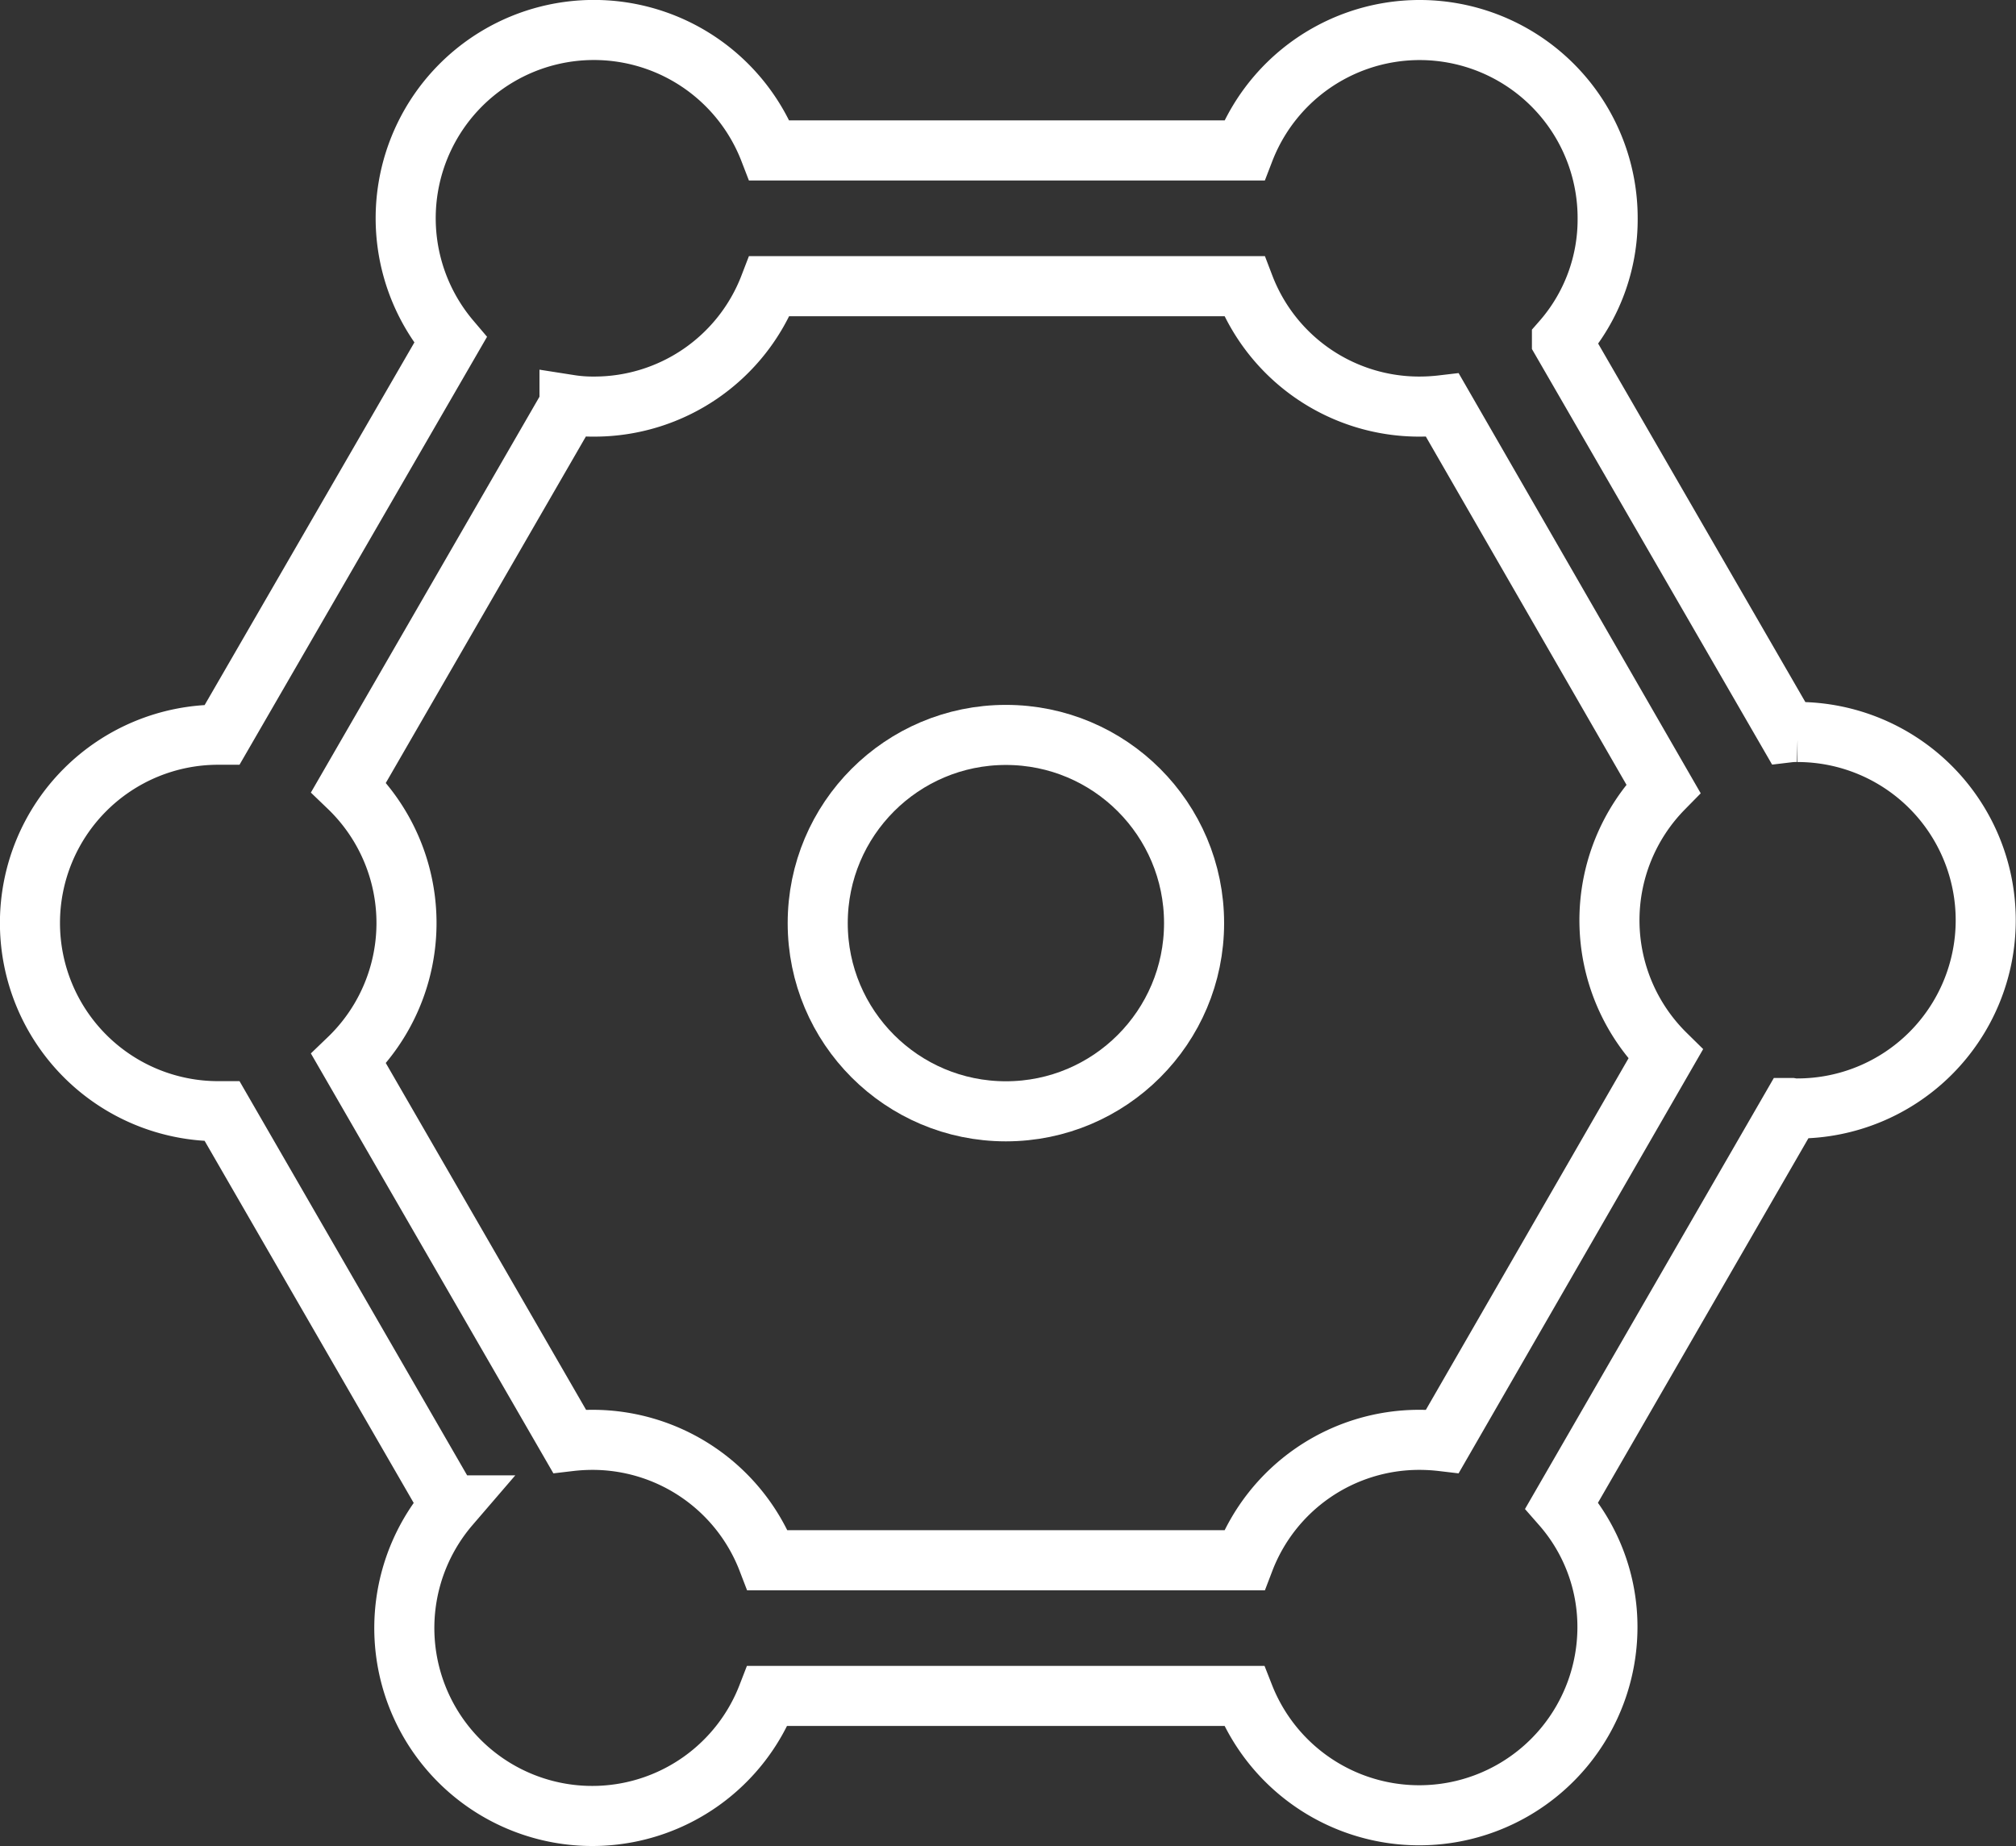
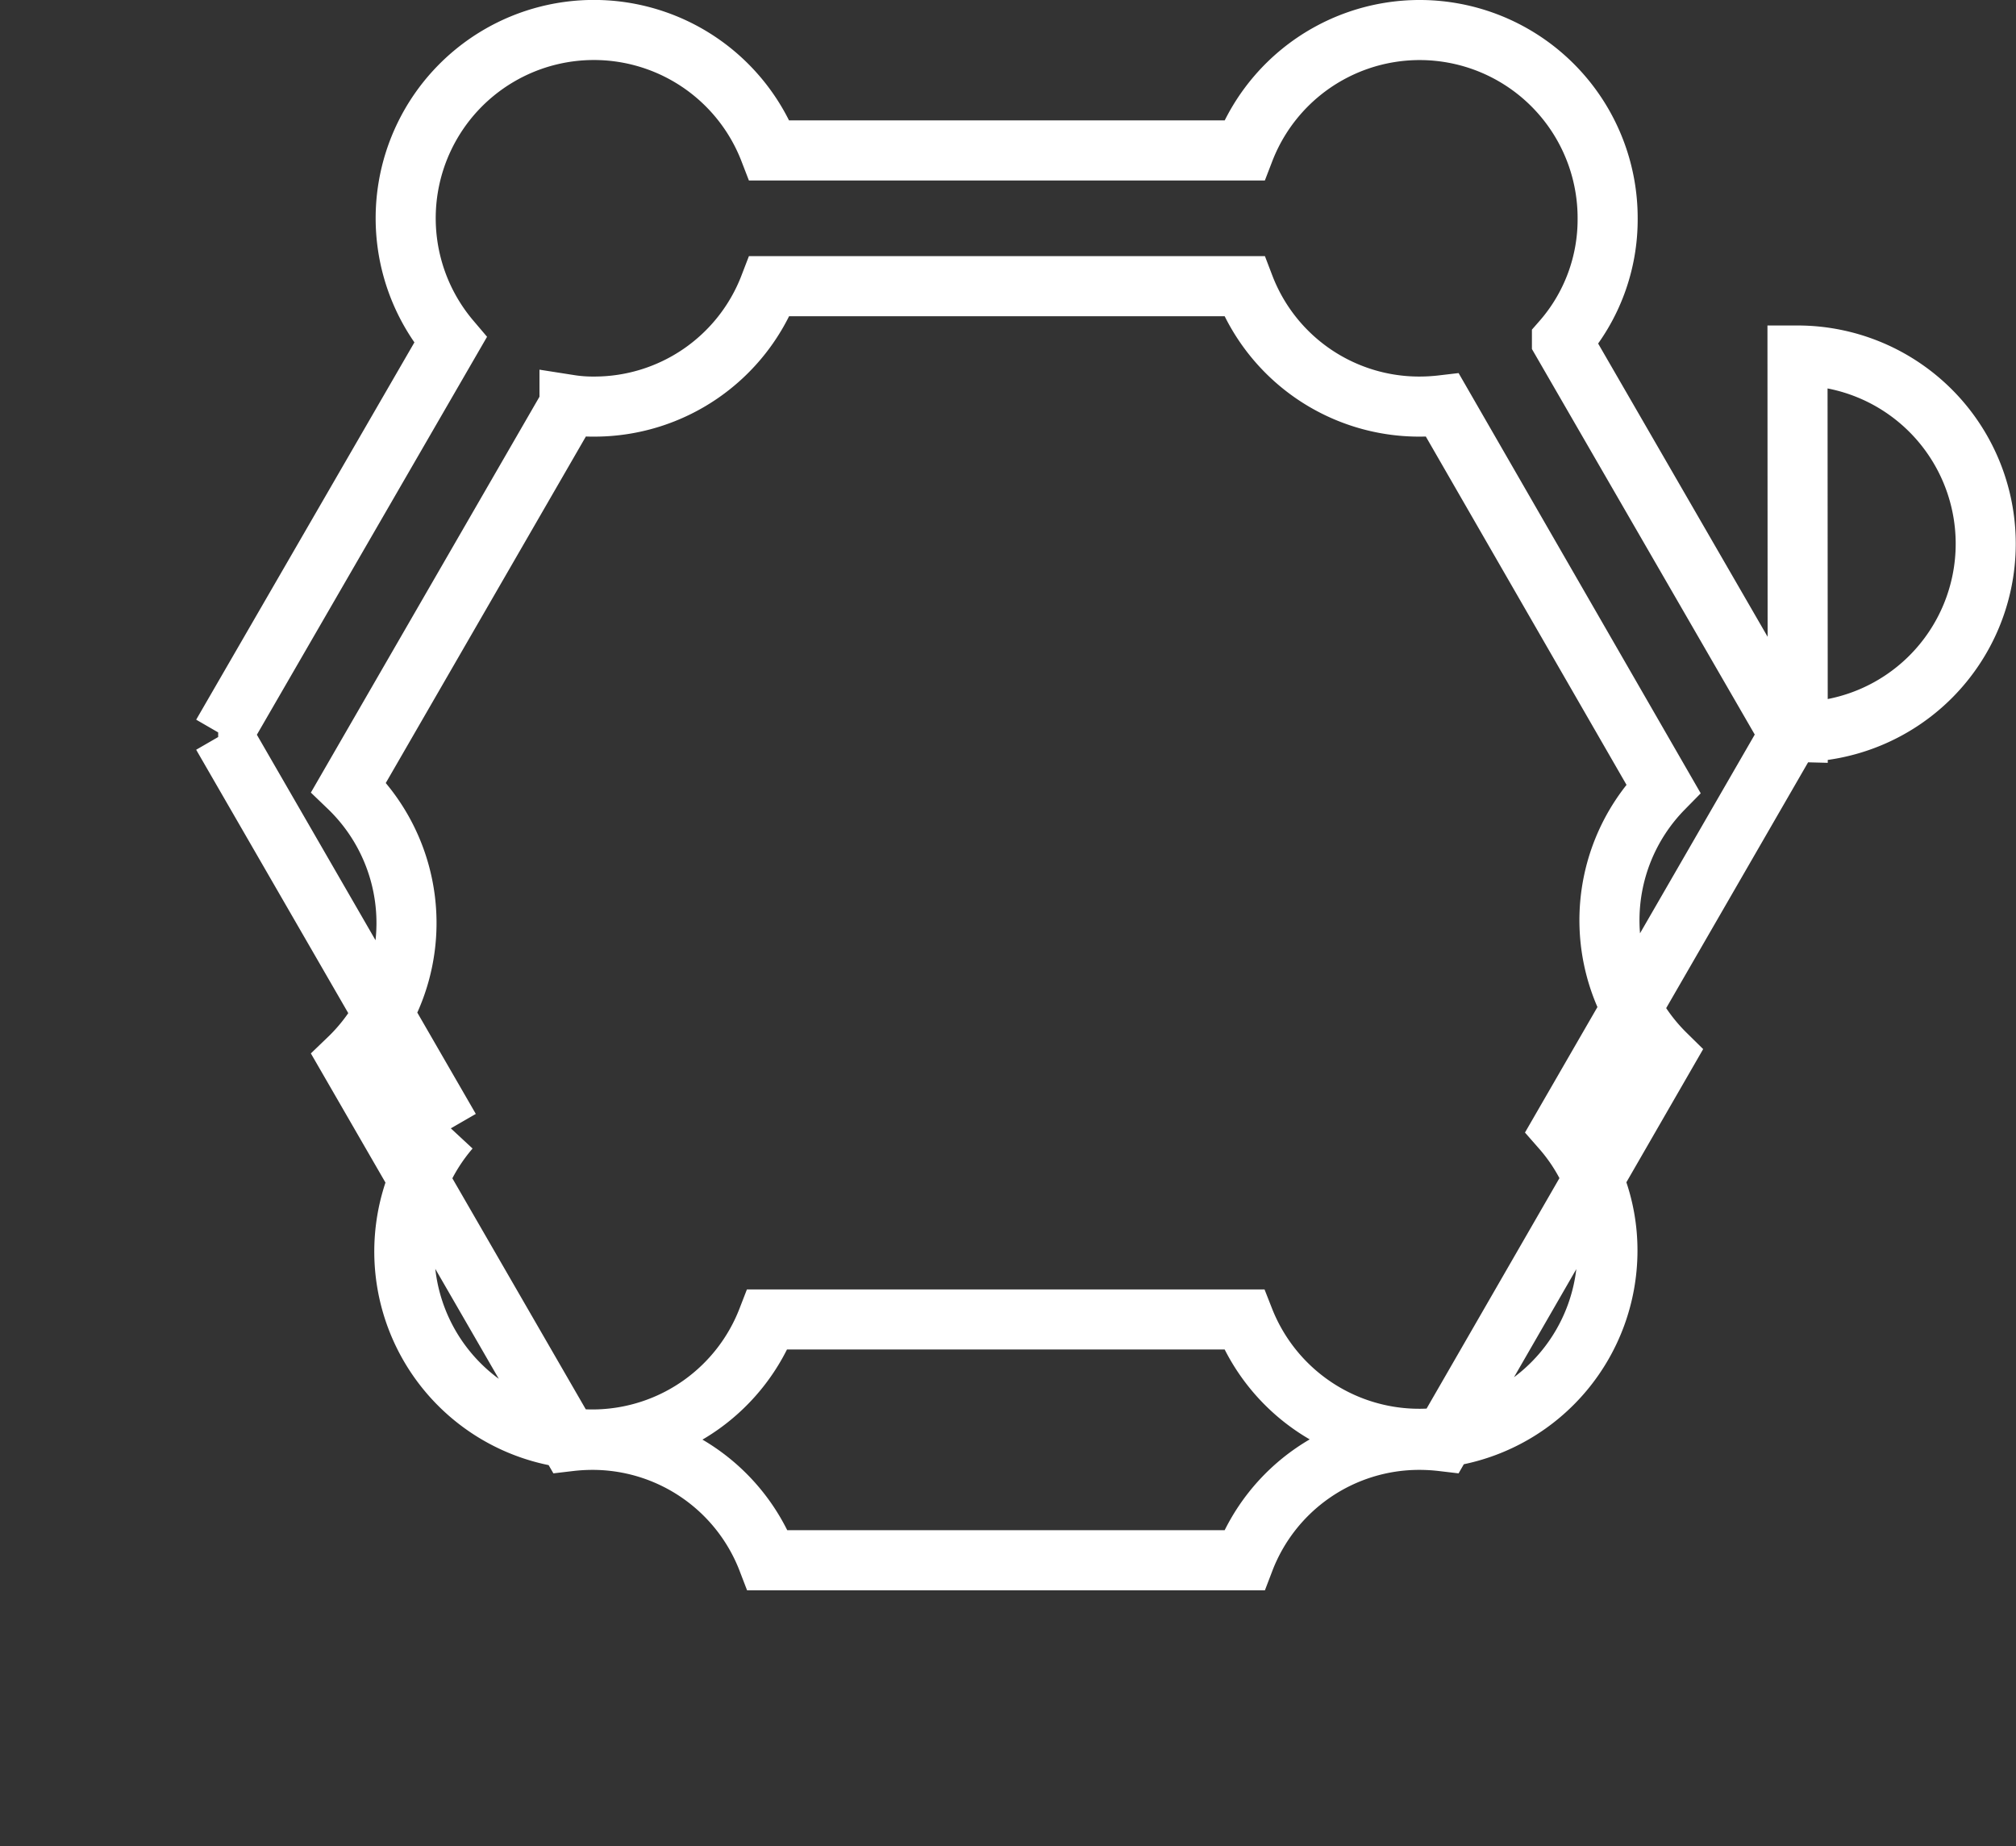
<svg xmlns="http://www.w3.org/2000/svg" width="50.341" height="46.092" viewBox="0 0 50.341 46.092">
  <rect x="0" y="0" width="50.341" height="46.092" fill="#333333" stroke="none" />
  <g transform="translate(-465.181 -1356.147)">
-     <path d="M829.412,1738.73a1.646,1.646,0,0,0-.237.011l-5.65-9.775a4.6,4.6,0,0,0,1.141-3.062,4.694,4.694,0,0,0-9.074-1.695H803.737a4.7,4.7,0,1,0-7.967,4.735l-5.7,9.854h-.1a4.7,4.7,0,1,0,0,9.4h.1l5.684,9.843a4.693,4.693,0,1,0,7.933,4.757h11.9a4.7,4.7,0,0,0,9.074-1.695,4.6,4.6,0,0,0-1.141-3.062l5.729-9.922a.742.742,0,0,0,.158.011,4.7,4.7,0,0,0,0-9.4Zm-8.871,17.708a4.93,4.93,0,0,0-.576-.034,4.676,4.676,0,0,0-4.373,3.006h-11.9a4.687,4.687,0,0,0-4.373-3.006,4.93,4.93,0,0,0-.576.034l-5.515-9.549a4.7,4.7,0,0,0,0-6.78l5.515-9.549a3.753,3.753,0,0,0,.622.045,4.687,4.687,0,0,0,4.373-3.006h11.854a4.676,4.676,0,0,0,4.373,3.006,4.983,4.983,0,0,0,.576-.034l5.515,9.571a4.693,4.693,0,0,0,.056,6.633Z" transform="translate(-319.341 -364.306)" fill="none" stroke="#ffffff" stroke-width="1.5" />
-     <circle cx="4.699" cy="4.699" r="4.699" transform="translate(485.6 1374.497)" fill="none" stroke="#ffffff" stroke-width="1.5" />
+     <path d="M829.412,1738.73a1.646,1.646,0,0,0-.237.011l-5.65-9.775a4.6,4.6,0,0,0,1.141-3.062,4.694,4.694,0,0,0-9.074-1.695H803.737a4.7,4.7,0,1,0-7.967,4.735l-5.7,9.854h-.1h.1l5.684,9.843a4.693,4.693,0,1,0,7.933,4.757h11.9a4.7,4.7,0,0,0,9.074-1.695,4.6,4.6,0,0,0-1.141-3.062l5.729-9.922a.742.742,0,0,0,.158.011,4.7,4.7,0,0,0,0-9.4Zm-8.871,17.708a4.93,4.93,0,0,0-.576-.034,4.676,4.676,0,0,0-4.373,3.006h-11.9a4.687,4.687,0,0,0-4.373-3.006,4.93,4.93,0,0,0-.576.034l-5.515-9.549a4.7,4.7,0,0,0,0-6.78l5.515-9.549a3.753,3.753,0,0,0,.622.045,4.687,4.687,0,0,0,4.373-3.006h11.854a4.676,4.676,0,0,0,4.373,3.006,4.983,4.983,0,0,0,.576-.034l5.515,9.571a4.693,4.693,0,0,0,.056,6.633Z" transform="translate(-319.341 -364.306)" fill="none" stroke="#ffffff" stroke-width="1.5" />
  </g>
</svg>